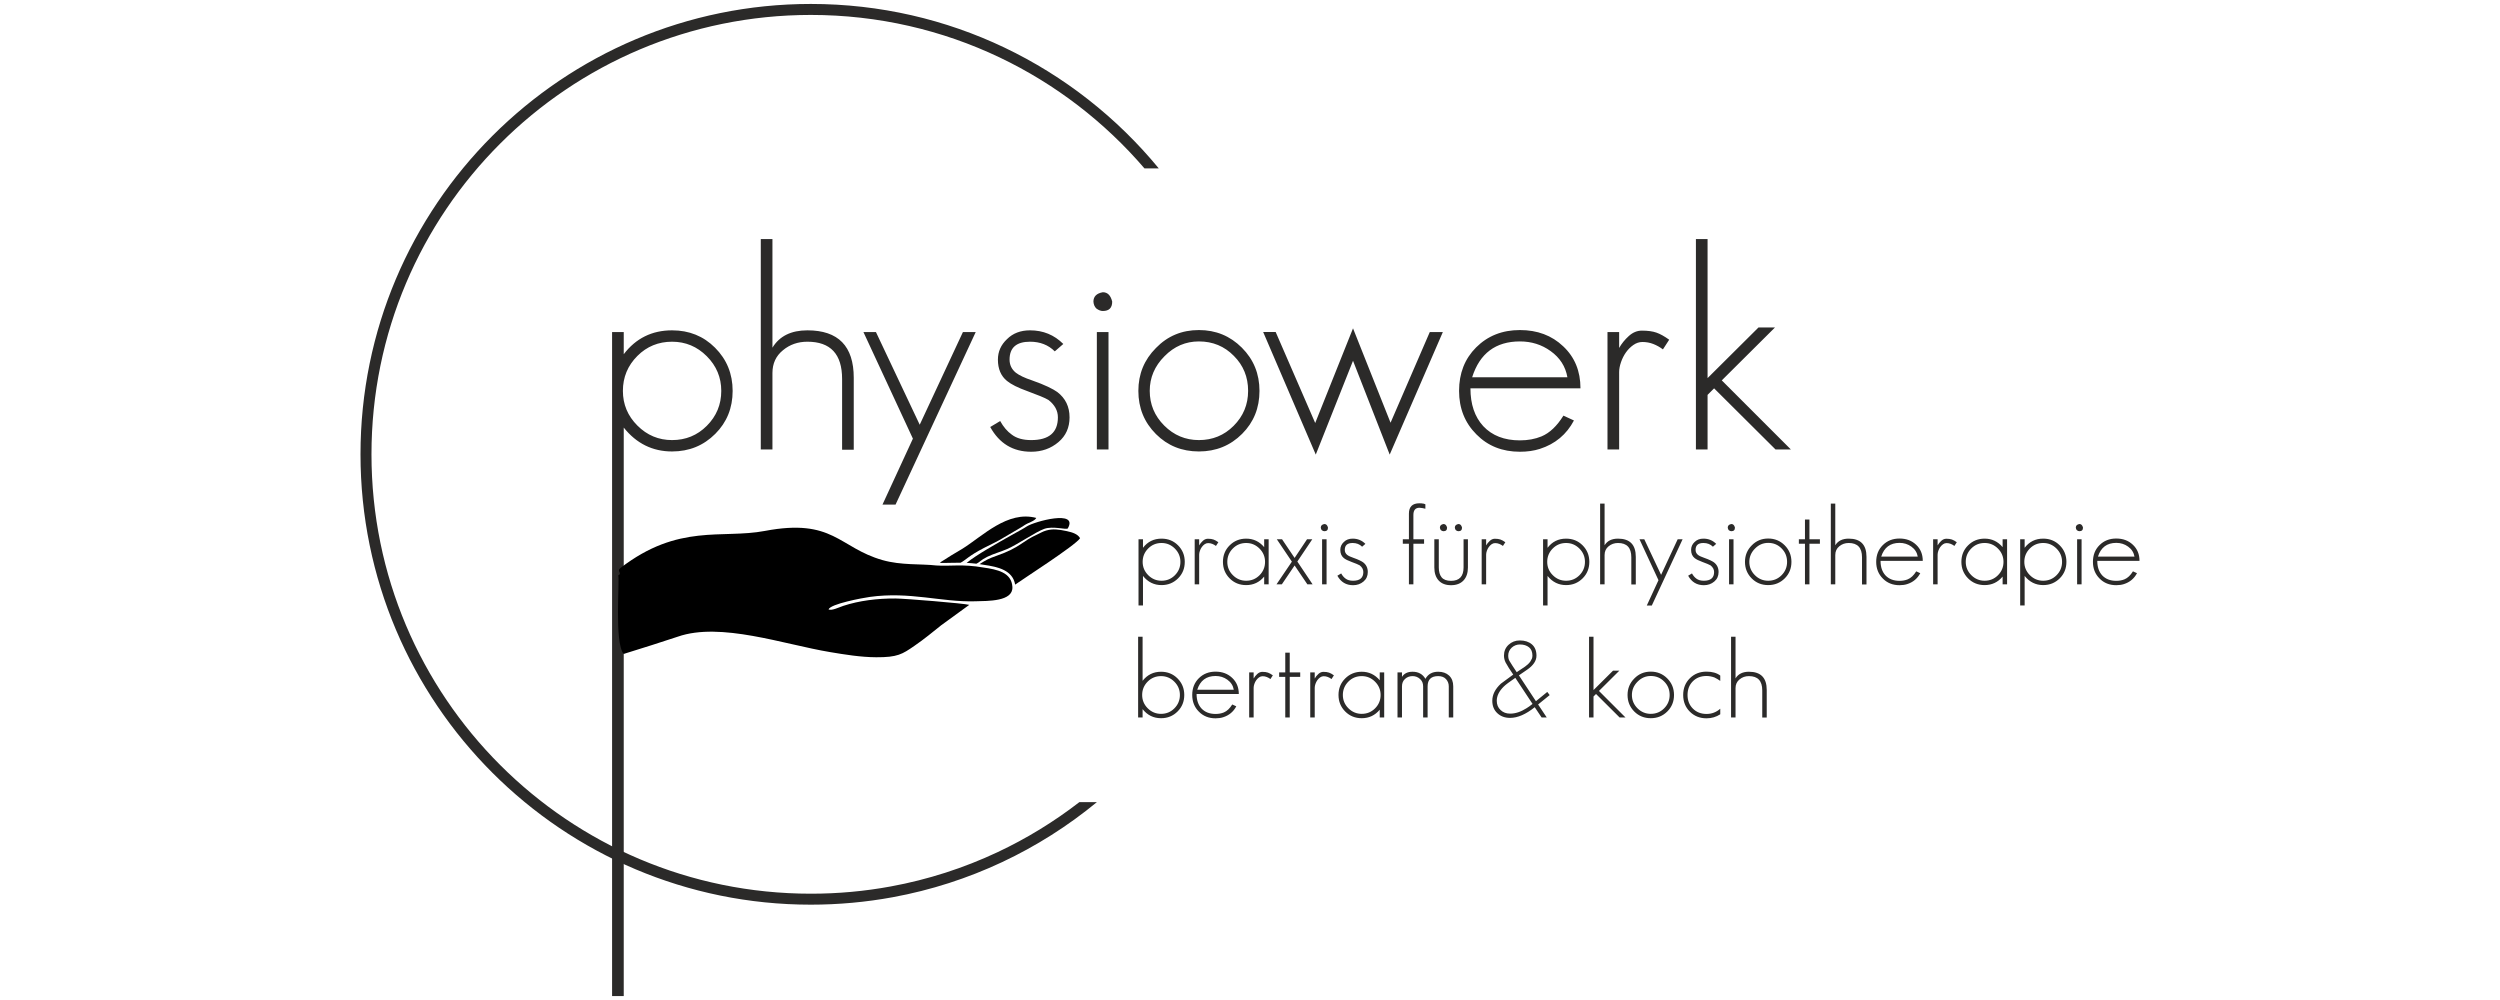
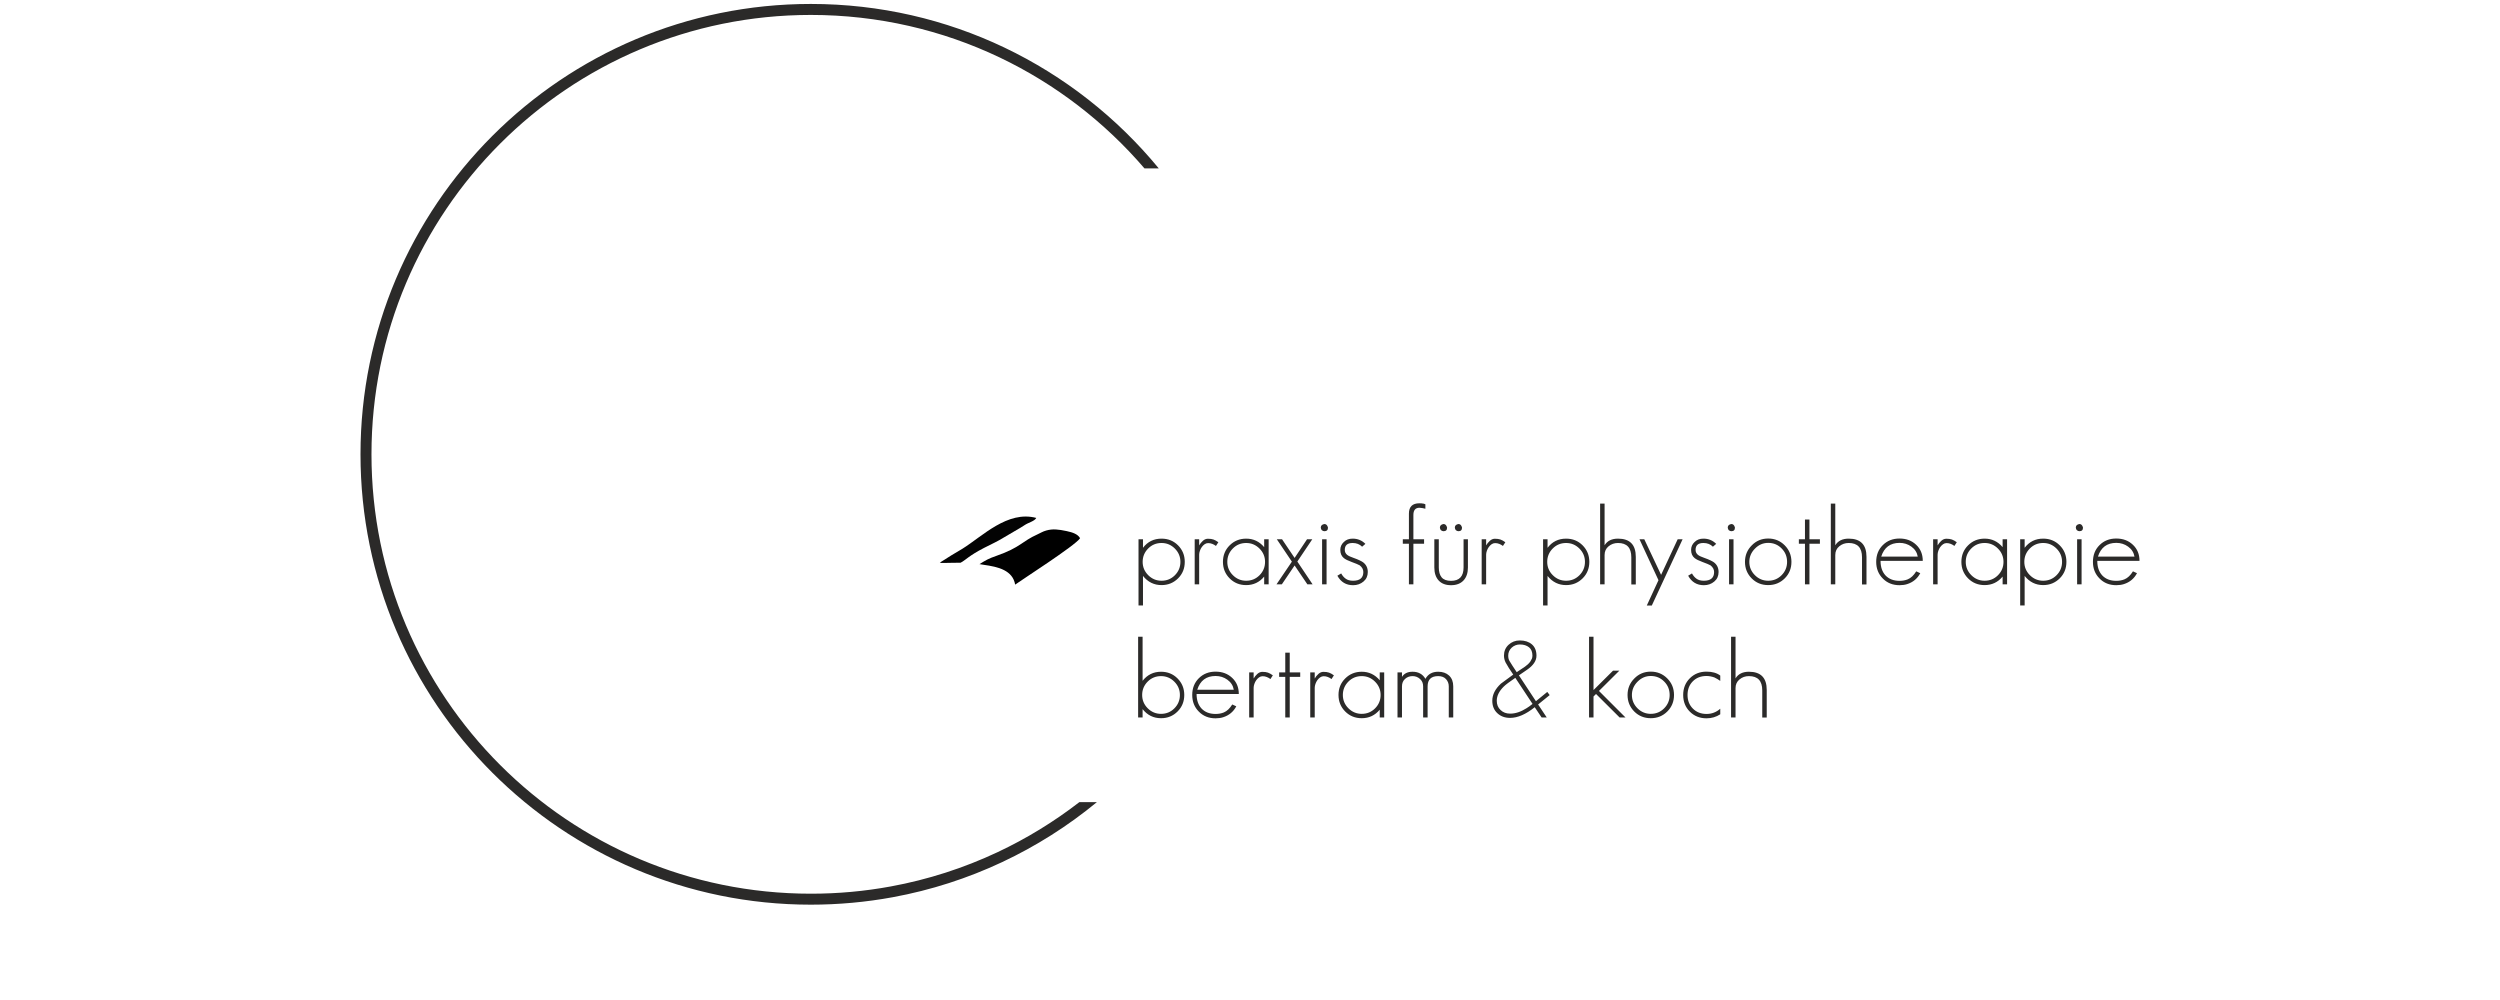
<svg xmlns="http://www.w3.org/2000/svg" xml:space="preserve" width="21.167mm" height="8.467mm" version="1.1" style="shape-rendering:geometricPrecision; text-rendering:geometricPrecision; image-rendering:optimizeQuality; fill-rule:evenodd; clip-rule:evenodd" viewBox="0 0 2116.66 846.66">
  <defs>
    <style type="text/css">
   
    .fil1 {fill:black}
    .fil2 {fill:#030303}
    .fil0 {fill:#2B2A29;fill-rule:nonzero}
    .fil3 {fill:#2B2A29;fill-rule:nonzero}
   
  </style>
  </defs>
  <g id="Ebene_x0020_1">
    <g id="_2300112629632">
-       <path class="fil0" d="M620.3 330.94c0,-14.44 -4.98,-26.64 -14.93,-36.59 -9.79,-9.79 -21.9,-14.68 -36.35,-14.68 -17.01,0 -30.65,6.74 -40.92,20.22l0 -18.78 -9.87 0 0 562.22 9.87 0 0 -481.33c10.75,13.48 24.39,20.22 40.92,20.22 14.45,0 26.64,-4.98 36.59,-14.93 9.79,-9.79 14.69,-21.9 14.69,-36.35zm-9.63 0c0,11.56 -4.09,21.43 -12.28,29.61 -8.02,8.03 -17.81,12.04 -29.37,12.04 -11.39,0 -21.18,-4.09 -29.36,-12.28 -8.19,-8.18 -12.28,-17.97 -12.28,-29.37 0,-11.55 4.09,-21.42 12.28,-29.61 8.02,-8.02 17.81,-12.03 29.36,-12.03 11.4,0 21.19,4.09 29.37,12.27 8.19,8.19 12.28,17.98 12.28,29.37zm112.17 49.83l0 -60.9c0,-26.8 -13.07,-40.2 -39.23,-40.2 -13.8,0 -23.67,4.89 -29.61,14.68l0 -91.95 -9.87 0 0 178.13 9.87 0 0 -64.75c0,-8.03 2.97,-14.45 8.91,-19.26 5.77,-4.82 12.67,-7.22 20.7,-7.22 19.58,0 29.37,10.51 29.37,31.53l0 59.94 9.86 0zm103.28 -99.66l-10.84 0 -36.59 78.48 -37.07 -78.48 -10.59 0 41.89 90.27 -25.76 55.85 11.07 0 67.89 -146.12zm79.43 72.22c0,-8.99 -3.45,-16.13 -10.35,-21.42 -1.76,-1.29 -4.41,-2.77 -7.94,-4.46 -3.53,-1.68 -8.02,-3.49 -13.48,-5.41 -6.26,-2.09 -10.83,-4.26 -13.72,-6.5 -3.53,-2.89 -5.3,-6.58 -5.3,-11.08 0,-10.11 5.78,-15.16 17.33,-15.16 8.51,0 15.49,2.73 20.95,8.18l7.22 -6.26c-7.71,-7.7 -17.09,-11.55 -28.17,-11.55 -8.02,0 -14.52,2.49 -19.5,7.46 -5.13,4.82 -7.7,10.59 -7.7,17.33 0,7.87 2.57,13.89 7.7,18.06 3.54,2.89 9.31,5.77 17.34,8.66 4.33,1.61 7.98,3.01 10.95,4.22 2.97,1.2 5.26,2.28 6.86,3.25 5.3,4.17 7.94,9.06 7.94,14.68 0,12.84 -7.54,19.26 -22.62,19.26 -6.9,0 -12.36,-1.53 -16.37,-4.58 -3.85,-2.72 -7.14,-6.58 -9.87,-11.55l-8.43 5.05c7.71,13.97 19.26,20.95 34.67,20.95 8.98,0 16.69,-2.73 23.11,-8.19 6.25,-5.29 9.38,-12.27 9.38,-20.94zm36.11 -97.97c-1.28,-5.3 -3.93,-7.95 -7.94,-7.95 -5.3,0.96 -7.95,3.61 -7.95,7.95 0.16,2.4 0.97,4.33 2.41,5.77 1.93,1.45 3.77,2.17 5.54,2.17 5.29,0 7.94,-2.65 7.94,-7.94zm-3.13 125.17l0 -99.42 -9.87 0 0 99.42 9.87 0zm127.83 -49.59c0,-14.44 -4.98,-26.64 -14.93,-36.59 -9.95,-9.95 -22.06,-14.92 -36.35,-14.92 -14.44,0 -26.56,5.05 -36.35,15.16 -9.95,9.95 -14.92,22.07 -14.92,36.35 0,14.45 4.97,26.64 14.92,36.59 9.79,9.79 21.91,14.69 36.35,14.69 14.45,0 26.64,-4.98 36.59,-14.93 9.79,-9.79 14.69,-21.9 14.69,-36.35zm-9.63 0c0,11.56 -4.09,21.43 -12.28,29.61 -8.02,8.03 -17.81,12.04 -29.37,12.04 -11.39,0 -21.18,-4.09 -29.37,-12.28 -8.18,-8.18 -12.27,-17.97 -12.27,-29.37 0,-11.23 4.17,-21.02 12.52,-29.37 8.18,-8.34 17.89,-12.51 29.12,-12.51 11.72,0 21.59,4.09 29.61,12.27 8.03,8.03 12.04,17.9 12.04,29.61zm164.89 -49.83l-11.07 0 -33.22 76.79 -31.78 -79.92 -32.01 80.16 -33.46 -77.03 -10.59 0 44.53 103.76 31.53 -79.44 31.06 79.44 45.01 -103.76zm116.51 47.67c0,-14.61 -4.89,-26.48 -14.68,-35.63 -9.63,-9.15 -21.83,-13.72 -36.59,-13.72 -14.93,0 -27.28,4.89 -37.07,14.68 -9.63,9.63 -14.45,21.91 -14.45,36.83 0,14.77 4.9,27.04 14.69,36.83 9.63,9.79 21.9,14.69 36.83,14.69 6.26,0 11.87,-0.81 16.85,-2.41 13,-4.17 22.63,-12.2 28.89,-24.07l-8.91 -4.09c-5.46,8.82 -11.64,14.68 -18.54,17.57 -5.45,2.25 -11.55,3.37 -18.29,3.37 -13.16,0 -23.51,-4.01 -31.05,-12.04 -7.23,-7.86 -10.84,-18.53 -10.84,-32.01l93.16 0zm-11.07 -9.39l-80.64 0c6.42,-20.22 19.9,-30.33 40.44,-30.33 9.79,0 18.45,2.72 26,8.18 7.86,5.62 12.59,13 14.2,22.15zm86.18 -31.78c-4.01,-2.89 -7.62,-4.89 -10.83,-6.02 -3.21,-1.12 -7.31,-1.68 -12.28,-1.68 -4.01,0 -7.71,1.52 -11.07,4.57 -3.37,3.05 -6.1,6.42 -8.19,10.11l0 -13.48 -9.87 0 0 99.42 9.87 0 0 -65.48c0,-2.56 0.52,-5.37 1.57,-8.42 1.04,-3.05 2.44,-5.82 4.21,-8.31 1.76,-2.48 3.85,-4.57 6.26,-6.25 2.4,-1.69 4.97,-2.53 7.7,-2.53 3.21,0 6.26,0.56 9.15,1.68 2.89,1.13 5.61,2.65 8.18,4.58l5.3 -8.19zm103.03 92.92l-58.5 -58.49 45.02 -44.78 -13.96 0 -43.09 42.85 0 -117.71 -9.87 0 0 178.13 9.87 0 0 -46.22 5.53 -5.53 52 51.75 13 0z" />
      <path class="fil0" d="M1003.1 475.7c0,-5.54 -1.91,-10.22 -5.73,-14.04 -3.75,-3.75 -8.4,-5.63 -13.94,-5.63 -6.53,0 -11.76,2.58 -15.7,7.76l0 -7.21 -3.79 0 0 56.06 3.79 0 0 -25.03c4.12,5.17 9.36,7.76 15.7,7.76 5.54,0 10.22,-1.91 14.04,-5.73 3.75,-3.75 5.63,-8.4 5.63,-13.94zm-3.69 0c0,4.43 -1.57,8.22 -4.71,11.36 -3.08,3.08 -6.84,4.62 -11.27,4.62 -4.37,0 -8.13,-1.57 -11.27,-4.71 -3.14,-3.14 -4.71,-6.9 -4.71,-11.27 0,-4.43 1.57,-8.22 4.71,-11.36 3.08,-3.08 6.84,-4.62 11.27,-4.62 4.37,0 8.13,1.57 11.27,4.71 3.14,3.14 4.71,6.9 4.71,11.27zm32.13 -16.62c-1.54,-1.11 -2.92,-1.88 -4.15,-2.31 -1.23,-0.43 -2.8,-0.65 -4.71,-0.65 -1.54,0 -2.96,0.59 -4.25,1.76 -1.29,1.17 -2.34,2.46 -3.14,3.87l0 -5.17 -3.79 0 0 38.14 3.79 0 0 -25.12c0,-0.98 0.2,-2.06 0.6,-3.23 0.4,-1.17 0.94,-2.23 1.62,-3.18 0.67,-0.96 1.47,-1.76 2.4,-2.41 0.92,-0.64 1.91,-0.97 2.95,-0.97 1.23,0 2.4,0.22 3.51,0.65 1.11,0.43 2.16,1.02 3.14,1.76l2.03 -3.14zm42.58 35.64l0 -38.14 -3.79 0 0 6.65c-4.06,-4.8 -9.14,-7.2 -15.24,-7.2 -5.54,0 -10.22,1.91 -14.03,5.72 -3.76,3.76 -5.64,8.41 -5.64,13.95 0,5.54 1.91,10.22 5.73,14.04 3.75,3.75 8.4,5.63 13.94,5.63 6.16,0 11.24,-2.4 15.24,-7.2l0 6.55 3.79 0zm-3.05 -19.02c0,4.43 -1.57,8.22 -4.71,11.36 -3.08,3.08 -6.83,4.62 -11.27,4.62 -4.37,0 -8.12,-1.57 -11.26,-4.71 -3.14,-3.14 -4.71,-6.9 -4.71,-11.27 0,-4.43 1.57,-8.22 4.71,-11.36 3.07,-3.08 6.83,-4.62 11.26,-4.62 4.37,0 8.13,1.57 11.27,4.71 3.14,3.14 4.71,6.9 4.71,11.27zm40.26 19.02l-12.92 -19.3 12.65 -18.84 -4.44 0 -10.52 15.79 -10.62 -15.79 -4.44 0 12.75 18.93 -13.02 19.21 4.52 0 10.81 -15.97 10.8 15.97 4.43 0zm13.03 -48.02c-0.5,-2.03 -1.51,-3.05 -3.05,-3.05 -2.03,0.37 -3.05,1.39 -3.05,3.05 0.06,0.92 0.37,1.66 0.92,2.22 0.74,0.55 1.45,0.83 2.13,0.83 2.03,0 3.05,-1.02 3.05,-3.05zm-1.2 48.02l0 -38.14 -3.79 0 0 38.14 3.79 0zm34.9 -10.43c0,-3.45 -1.32,-6.19 -3.97,-8.22 -0.68,-0.49 -1.69,-1.06 -3.05,-1.71 -1.35,-0.65 -3.07,-1.34 -5.17,-2.08 -2.4,-0.8 -4.15,-1.63 -5.26,-2.49 -1.36,-1.11 -2.03,-2.53 -2.03,-4.25 0,-3.88 2.21,-5.82 6.65,-5.82 3.26,0 5.94,1.05 8.03,3.14l2.77 -2.4c-2.95,-2.95 -6.56,-4.43 -10.8,-4.43 -3.08,0 -5.58,0.95 -7.48,2.86 -1.97,1.85 -2.96,4.06 -2.96,6.65 0,3.02 0.99,5.33 2.96,6.93 1.35,1.1 3.57,2.21 6.64,3.32 1.67,0.62 3.07,1.16 4.21,1.62 1.14,0.46 2.01,0.87 2.63,1.24 2.03,1.6 3.05,3.48 3.05,5.64 0,4.92 -2.9,7.39 -8.68,7.39 -2.65,0 -4.75,-0.59 -6.28,-1.76 -1.48,-1.05 -2.74,-2.52 -3.79,-4.43l-3.23 1.94c2.95,5.35 7.39,8.03 13.3,8.03 3.44,0 6.4,-1.04 8.86,-3.14 2.4,-2.03 3.6,-4.71 3.6,-8.03zm48.76 -53.57l0 -3.78c-0.92,-0.43 -1.75,-0.65 -2.49,-0.65 -0.37,-0.12 -1.23,-0.18 -2.59,-0.18 -5.91,0 -8.86,2.92 -8.86,8.77l0 21.7 -5.17 0 0 3.79 5.17 0 0 34.35 3.79 0 0 -34.35 9.05 0 0 -3.79 -9.05 0 0 -20.59c0,-4.07 1.72,-6.1 5.17,-6.1l2.49 0.28 2.49 0.55zm31.03 15.98c-0.49,-2.03 -1.51,-3.05 -3.04,-3.05 -2.04,0.37 -3.05,1.39 -3.05,3.05 0.06,0.92 0.37,1.66 0.92,2.22 0.74,0.55 1.45,0.83 2.13,0.83 2.03,0 3.04,-1.02 3.04,-3.05zm-12.65 0c-0.49,-2.03 -1.51,-3.05 -3.05,-3.05 -2.03,0.37 -3.04,1.39 -3.04,3.05 0.06,0.92 0.37,1.66 0.92,2.22 0.74,0.55 1.45,0.83 2.12,0.83 2.04,0 3.05,-1.02 3.05,-3.05zm17.64 33.71l0 -23.83 -3.69 0 0 23.83c0,7.57 -3.54,11.36 -10.62,11.36 -3.64,0 -6.28,-0.99 -7.95,-2.96 -1.6,-1.97 -2.4,-4.77 -2.4,-8.4l0 -23.83 -3.78 0 0 23.83c0,4.74 1.23,8.43 3.69,11.08 2.46,2.65 5.94,3.97 10.44,3.97 4.55,0 8.09,-1.35 10.62,-4.06 2.46,-2.65 3.69,-6.31 3.69,-10.99zm31.68 -21.33c-1.54,-1.11 -2.93,-1.88 -4.16,-2.31 -1.23,-0.43 -2.8,-0.65 -4.71,-0.65 -1.54,0 -2.95,0.59 -4.25,1.76 -1.29,1.17 -2.34,2.46 -3.14,3.87l0 -5.17 -3.78 0 0 38.14 3.78 0 0 -25.12c0,-0.98 0.2,-2.06 0.6,-3.23 0.4,-1.17 0.94,-2.23 1.62,-3.18 0.68,-0.96 1.48,-1.76 2.4,-2.41 0.92,-0.64 1.91,-0.97 2.95,-0.97 1.24,0 2.41,0.22 3.51,0.65 1.11,0.43 2.16,1.02 3.14,1.76l2.04 -3.14zm71.11 16.62c0,-5.54 -1.91,-10.22 -5.73,-14.04 -3.76,-3.75 -8.4,-5.63 -13.94,-5.63 -6.53,0 -11.76,2.58 -15.7,7.76l0 -7.21 -3.79 0 0 56.06 3.79 0 0 -25.03c4.12,5.17 9.35,7.76 15.7,7.76 5.54,0 10.22,-1.91 14.03,-5.73 3.76,-3.75 5.64,-8.4 5.64,-13.94zm-3.7 0c0,4.43 -1.57,8.22 -4.71,11.36 -3.08,3.08 -6.83,4.62 -11.26,4.62 -4.38,0 -8.13,-1.57 -11.27,-4.71 -3.14,-3.14 -4.71,-6.9 -4.71,-11.27 0,-4.43 1.57,-8.22 4.71,-11.36 3.08,-3.08 6.83,-4.62 11.27,-4.62 4.37,0 8.12,1.57 11.26,4.71 3.14,3.14 4.71,6.9 4.71,11.27zm43.04 19.12l0 -23.37c0,-10.28 -5.02,-15.42 -15.06,-15.42 -5.29,0 -9.08,1.88 -11.36,5.63l0 -35.28 -3.78 0 0 68.34 3.78 0 0 -24.84c0,-3.08 1.14,-5.54 3.42,-7.39 2.22,-1.84 4.87,-2.77 7.94,-2.77 7.52,0 11.27,4.03 11.27,12.1l0 23 3.79 0zm39.62 -38.24l-4.16 0 -14.04 30.11 -14.22 -30.11 -4.06 0 16.07 34.63 -9.89 21.43 4.25 0 26.05 -56.06zm30.47 27.71c0,-3.45 -1.32,-6.19 -3.97,-8.22 -0.68,-0.49 -1.69,-1.06 -3.05,-1.71 -1.35,-0.65 -3.08,-1.34 -5.17,-2.08 -2.4,-0.8 -4.16,-1.63 -5.26,-2.49 -1.36,-1.11 -2.03,-2.53 -2.03,-4.25 0,-3.88 2.21,-5.82 6.64,-5.82 3.27,0 5.95,1.05 8.04,3.14l2.77 -2.4c-2.96,-2.95 -6.56,-4.43 -10.81,-4.43 -3.07,0 -5.57,0.95 -7.48,2.86 -1.97,1.85 -2.95,4.06 -2.95,6.65 0,3.02 0.98,5.33 2.95,6.93 1.36,1.1 3.58,2.21 6.65,3.32 1.67,0.62 3.07,1.16 4.2,1.62 1.14,0.46 2.02,0.87 2.64,1.24 2.03,1.6 3.04,3.48 3.04,5.64 0,4.92 -2.89,7.39 -8.68,7.39 -2.64,0 -4.74,-0.59 -6.28,-1.76 -1.47,-1.05 -2.74,-2.52 -3.78,-4.43l-3.23 1.94c2.95,5.35 7.38,8.03 13.29,8.03 3.45,0 6.41,-1.04 8.87,-3.14 2.4,-2.03 3.6,-4.71 3.6,-8.03zm13.85 -37.59c-0.49,-2.03 -1.5,-3.05 -3.04,-3.05 -2.04,0.37 -3.05,1.39 -3.05,3.05 0.06,0.92 0.37,1.66 0.92,2.22 0.74,0.55 1.45,0.83 2.13,0.83 2.03,0 3.04,-1.02 3.04,-3.05zm-1.2 48.02l0 -38.14 -3.78 0 0 38.14 3.78 0zm49.04 -19.02c0,-5.54 -1.91,-10.22 -5.73,-14.04 -3.81,-3.82 -8.46,-5.72 -13.94,-5.72 -5.54,0 -10.19,1.94 -13.94,5.81 -3.82,3.82 -5.73,8.47 -5.73,13.95 0,5.54 1.91,10.22 5.73,14.04 3.75,3.75 8.4,5.63 13.94,5.63 5.54,0 10.22,-1.91 14.04,-5.73 3.75,-3.75 5.63,-8.4 5.63,-13.94zm-3.69 0c0,4.43 -1.57,8.22 -4.71,11.36 -3.08,3.08 -6.84,4.62 -11.27,4.62 -4.37,0 -8.13,-1.57 -11.27,-4.71 -3.14,-3.14 -4.71,-6.9 -4.71,-11.27 0,-4.31 1.6,-8.07 4.81,-11.27 3.14,-3.2 6.86,-4.8 11.17,-4.8 4.49,0 8.28,1.57 11.36,4.71 3.08,3.08 4.62,6.86 4.62,11.36zm27.79 -15.33l0 -3.79 -8.86 0 0 -16.71 -3.79 0 0 16.71 -5.17 0 0 3.79 5.17 0 0 34.35 3.79 0 0 -34.35 8.86 0zm39.44 34.45l0 -23.37c0,-10.28 -5.02,-15.42 -15.06,-15.42 -5.29,0 -9.08,1.88 -11.36,5.63l0 -35.28 -3.78 0 0 68.34 3.78 0 0 -24.84c0,-3.08 1.14,-5.54 3.42,-7.39 2.22,-1.84 4.87,-2.77 7.94,-2.77 7.52,0 11.27,4.03 11.27,12.1l0 23 3.79 0zm47.65 -19.95c0,-5.6 -1.88,-10.16 -5.63,-13.67 -3.7,-3.51 -8.38,-5.26 -14.04,-5.26 -5.73,0 -10.47,1.87 -14.22,5.63 -3.7,3.69 -5.54,8.4 -5.54,14.13 0,5.66 1.87,10.37 5.63,14.13 3.69,3.75 8.4,5.63 14.13,5.63 2.4,0 4.55,-0.31 6.46,-0.92 4.99,-1.6 8.68,-4.68 11.09,-9.24l-3.42 -1.57c-2.09,3.39 -4.46,5.64 -7.11,6.74 -2.1,0.87 -4.43,1.3 -7.02,1.3 -5.05,0 -9.02,-1.54 -11.91,-4.62 -2.77,-3.02 -4.16,-7.11 -4.16,-12.28l35.74 0zm-4.25 -3.6l-30.94 0c2.47,-7.76 7.64,-11.64 15.52,-11.64 3.75,0 7.08,1.05 9.97,3.14 3.02,2.15 4.84,4.99 5.45,8.5zm33.06 -12.19c-1.54,-1.11 -2.92,-1.88 -4.15,-2.31 -1.23,-0.43 -2.8,-0.65 -4.71,-0.65 -1.54,0 -2.96,0.59 -4.25,1.76 -1.29,1.17 -2.34,2.46 -3.14,3.87l0 -5.17 -3.79 0 0 38.14 3.79 0 0 -25.12c0,-0.98 0.2,-2.06 0.6,-3.23 0.4,-1.17 0.94,-2.23 1.62,-3.18 0.67,-0.96 1.47,-1.76 2.4,-2.41 0.92,-0.64 1.91,-0.97 2.95,-0.97 1.23,0 2.4,0.22 3.51,0.65 1.11,0.43 2.16,1.02 3.14,1.76l2.03 -3.14zm42.58 35.64l0 -38.14 -3.79 0 0 6.65c-4.06,-4.8 -9.14,-7.2 -15.24,-7.2 -5.54,0 -10.22,1.91 -14.03,5.72 -3.76,3.76 -5.64,8.41 -5.64,13.95 0,5.54 1.91,10.22 5.73,14.04 3.75,3.75 8.4,5.63 13.94,5.63 6.16,0 11.24,-2.4 15.24,-7.2l0 6.55 3.79 0zm-3.05 -19.02c0,4.43 -1.57,8.22 -4.71,11.36 -3.08,3.08 -6.83,4.62 -11.27,4.62 -4.37,0 -8.12,-1.57 -11.26,-4.71 -3.14,-3.14 -4.71,-6.9 -4.71,-11.27 0,-4.43 1.57,-8.22 4.71,-11.36 3.07,-3.08 6.83,-4.62 11.26,-4.62 4.37,0 8.13,1.57 11.27,4.71 3.14,3.14 4.71,6.9 4.71,11.27zm53.28 0c0,-5.54 -1.9,-10.22 -5.72,-14.04 -3.76,-3.75 -8.4,-5.63 -13.95,-5.63 -6.52,0 -11.75,2.58 -15.7,7.76l0 -7.21 -3.78 0 0 56.06 3.78 0 0 -25.03c4.13,5.17 9.36,7.76 15.7,7.76 5.55,0 10.22,-1.91 14.04,-5.73 3.76,-3.75 5.63,-8.4 5.63,-13.94zm-3.69 0c0,4.43 -1.57,8.22 -4.71,11.36 -3.08,3.08 -6.83,4.62 -11.27,4.62 -4.37,0 -8.12,-1.57 -11.26,-4.71 -3.14,-3.14 -4.71,-6.9 -4.71,-11.27 0,-4.43 1.57,-8.22 4.71,-11.36 3.08,-3.08 6.83,-4.62 11.26,-4.62 4.38,0 8.13,1.57 11.27,4.71 3.14,3.14 4.71,6.9 4.71,11.27zm17.73 -29c-0.49,-2.03 -1.51,-3.05 -3.05,-3.05 -2.03,0.37 -3.04,1.39 -3.04,3.05 0.06,0.92 0.37,1.66 0.92,2.22 0.74,0.55 1.45,0.83 2.12,0.83 2.04,0 3.05,-1.02 3.05,-3.05zm-1.2 48.02l0 -38.14 -3.78 0 0 38.14 3.78 0zm49.04 -19.85c0,-5.6 -1.88,-10.16 -5.63,-13.67 -3.7,-3.51 -8.38,-5.26 -14.04,-5.26 -5.73,0 -10.47,1.87 -14.22,5.63 -3.7,3.69 -5.54,8.4 -5.54,14.13 0,5.66 1.87,10.37 5.63,14.13 3.69,3.75 8.4,5.63 14.13,5.63 2.4,0 4.55,-0.31 6.46,-0.92 4.99,-1.6 8.68,-4.68 11.09,-9.24l-3.42 -1.57c-2.1,3.39 -4.47,5.64 -7.11,6.74 -2.1,0.87 -4.44,1.3 -7.02,1.3 -5.05,0 -9.02,-1.54 -11.91,-4.62 -2.77,-3.02 -4.16,-7.11 -4.16,-12.28l35.74 0zm-4.25 -3.6l-30.94 0c2.47,-7.76 7.64,-11.64 15.52,-11.64 3.75,0 7.08,1.05 9.97,3.14 3.02,2.15 4.84,4.99 5.45,8.5z" />
      <g>
-         <path class="fil1" d="M857.16 496.91c-0.69,-12.24 -12.74,-14.74 -24.65,-16.44 -17.91,-3.12 -27.58,-0.9 -39.74,-1.71 -13.12,-1.52 -29.68,-0.01 -45.64,-4.57 -36.97,-10.58 -41.55,-35.67 -99.58,-24.68 -36.45,6.9 -72.95,-6.56 -122.19,31.34 -3.73,2.87 1.95,4.28 -1.91,6.35 1.37,4.08 -3.51,56.67 4.58,66.53l1.65 -0.59c4.57,-1.26 39.6,-12.5 44.22,-14.12 36.13,-12.63 89.85,6.58 128.9,13.07 12.78,2.13 25.79,4.29 39.05,4.37 18.04,0.1 22.07,-2.58 32.28,-9.61 8.82,-6.07 15.32,-11.56 22.72,-17.46l23.8 -17.29c-4.96,-1.31 -54.51,-5.34 -62.45,-5.39 -15.27,-0.1 -30.77,1.82 -44.13,6.22 -3.93,1.29 -9.64,4.25 -12.58,3.07 1.5,-4.73 29,-9.79 34.96,-10.62 33.98,-4.74 60.54,4.52 89.1,3.7 10.95,-0.31 32.3,0.27 31.61,-12.17z" />
        <path class="fil1" d="M885.87 449.14c-3.22,0.91 -4.46,1.93 -7.67,3.37 -13.08,5.87 -14.11,10.93 -34.52,18.07 -6.87,2.4 -9.01,3.7 -14.38,7.03 1.12,0.17 2.28,0.35 3.47,0.56 6.17,0.88 12.4,1.99 17.35,4.54 4.85,2.51 8.38,6.27 9.37,12.25 4.22,-3.17 51.38,-33.36 54.98,-39.3 -1.9,-3.42 -6.2,-4.92 -11.36,-6.01 -7.01,-1.48 -11.71,-2.06 -17.24,-0.51z" />
        <path class="fil2" d="M813.32 476.41c3.95,-1.94 6.82,-5.83 19.9,-12.56 6.57,-3.38 11.14,-5.33 16.89,-8.9 5.23,-3.24 13.55,-7.73 17.16,-10.21 3.6,-2.47 8.64,-3.4 10.09,-6.24 -24.31,-6.48 -45.52,15.52 -62.53,26.1 -3.41,2.12 -5.2,3.05 -9.4,5.61l-6.49 4.11c-1.73,1.01 -2.79,1.73 -3.25,2.25 3.19,0.1 6.25,0.02 9.41,-0.05 2.63,-0.07 5.33,-0.13 8.22,-0.11z" />
-         <path class="fil2" d="M869.31 445.72c-0.94,0.62 -2.64,1.68 -4.82,2.88 -2.19,1.19 -4.86,2.68 -7.83,4.35 -12.41,7 -30.08,16.91 -38.25,23.6 2.57,0.13 5.31,0.34 8.28,0.71 2.26,-0.91 3.93,-3.31 9.15,-5.84 5.39,-2.62 11.64,-4.3 16.83,-6.57 9.2,-4.02 24.04,-14.46 31.49,-17.11 7.45,-2.66 19.01,1.1 19.91,-0.4 9.27,-16.1 -28.37,-5.83 -34.76,-1.62z" />
+         <path class="fil2" d="M869.31 445.72z" />
      </g>
      <path class="fil3" d="M1002.68 588.4c0,-5.54 -1.91,-10.22 -5.73,-14.03 -3.75,-3.76 -8.4,-5.64 -13.94,-5.64 -6.41,0 -11.61,2.56 -15.61,7.67l0 -37.31 -3.79 0 0 68.34 3.79 0 0 -7.02c4.06,5.11 9.27,7.66 15.61,7.66 5.54,0 10.22,-1.9 14.03,-5.72 3.76,-3.76 5.64,-8.41 5.64,-13.95zm-3.7 0c0,4.44 -1.57,8.22 -4.71,11.36 -3.07,3.08 -6.83,4.62 -11.26,4.62 -4.37,0 -8.13,-1.57 -11.27,-4.71 -3.14,-3.14 -4.71,-6.9 -4.71,-11.27 0,-4.43 1.57,-8.22 4.71,-11.36 3.08,-3.07 6.83,-4.61 11.27,-4.61 4.37,0 8.12,1.57 11.26,4.71 3.14,3.14 4.71,6.89 4.71,11.26zm49.87 -0.83c0,-5.6 -1.88,-10.16 -5.63,-13.67 -3.7,-3.5 -8.37,-5.26 -14.04,-5.26 -5.72,0 -10.47,1.88 -14.22,5.63 -3.69,3.7 -5.54,8.41 -5.54,14.13 0,5.67 1.88,10.38 5.63,14.13 3.7,3.76 8.41,5.64 14.13,5.64 2.4,0 4.56,-0.31 6.47,-0.93 4.98,-1.6 8.68,-4.68 11.08,-9.23l-3.42 -1.57c-2.09,3.38 -4.46,5.63 -7.11,6.74 -2.09,0.86 -4.43,1.29 -7.02,1.29 -5.05,0 -9.02,-1.54 -11.91,-4.62 -2.77,-3.01 -4.16,-7.11 -4.16,-12.28l35.74 0zm-4.25 -3.6l-30.93 0c2.46,-7.76 7.63,-11.64 15.51,-11.64 3.76,0 7.08,1.05 9.98,3.14 3.01,2.16 4.83,4.99 5.44,8.5zm33.07 -12.19c-1.54,-1.11 -2.93,-1.88 -4.16,-2.31 -1.23,-0.43 -2.8,-0.65 -4.71,-0.65 -1.54,0 -2.96,0.59 -4.25,1.76 -1.29,1.17 -2.34,2.46 -3.14,3.88l0 -5.17 -3.78 0 0 38.14 3.78 0 0 -25.12c0,-0.99 0.2,-2.06 0.6,-3.23 0.4,-1.17 0.94,-2.24 1.62,-3.19 0.68,-0.95 1.48,-1.75 2.4,-2.4 0.92,-0.65 1.91,-0.97 2.95,-0.97 1.24,0 2.41,0.21 3.51,0.65 1.11,0.43 2.16,1.01 3.14,1.75l2.04 -3.14zm23.18 1.29l0 -3.78 -8.87 0 0 -16.72 -3.79 0 0 16.72 -5.17 0 0 3.78 5.17 0 0 34.36 3.79 0 0 -34.36 8.87 0zm28.53 -1.29c-1.54,-1.11 -2.92,-1.88 -4.15,-2.31 -1.24,-0.43 -2.81,-0.65 -4.71,-0.65 -1.54,0 -2.96,0.59 -4.25,1.76 -1.3,1.17 -2.34,2.46 -3.14,3.88l0 -5.17 -3.79 0 0 38.14 3.79 0 0 -25.12c0,-0.99 0.2,-2.06 0.6,-3.23 0.4,-1.17 0.94,-2.24 1.61,-3.19 0.68,-0.95 1.48,-1.75 2.41,-2.4 0.92,-0.65 1.9,-0.97 2.95,-0.97 1.23,0 2.4,0.21 3.51,0.65 1.11,0.43 2.15,1.01 3.14,1.75l2.03 -3.14zm42.57 35.65l0 -38.14 -3.78 0 0 6.65c-4.07,-4.81 -9.14,-7.21 -15.24,-7.21 -5.54,0 -10.22,1.91 -14.04,5.73 -3.75,3.75 -5.63,8.4 -5.63,13.94 0,5.54 1.91,10.22 5.73,14.04 3.75,3.76 8.4,5.63 13.94,5.63 6.16,0 11.24,-2.4 15.24,-7.2l0 6.56 3.78 0zm-3.04 -19.03c0,4.44 -1.57,8.22 -4.71,11.36 -3.08,3.08 -6.84,4.62 -11.27,4.62 -4.37,0 -8.13,-1.57 -11.27,-4.71 -3.14,-3.14 -4.71,-6.9 -4.71,-11.27 0,-4.43 1.57,-8.22 4.71,-11.36 3.08,-3.07 6.84,-4.61 11.27,-4.61 4.37,0 8.13,1.57 11.27,4.71 3.14,3.14 4.71,6.89 4.71,11.26zm61.5 19.03l0 -26.32c0,-3.88 -1.17,-6.93 -3.51,-9.14 -2.34,-2.16 -5.42,-3.24 -9.23,-3.24 -4.99,0 -8.59,2 -10.81,6.01 -2.34,-4.01 -5.97,-6.01 -10.89,-6.01 -4.13,0 -7.12,1.45 -8.96,4.34l0 -3.78 -3.79 0 0 38.14 3.79 0 0 -26.32c0,-2.65 0.86,-4.74 2.58,-6.28 1.73,-1.6 3.85,-2.4 6.38,-2.4 2.46,0 4.58,0.83 6.37,2.49 1.72,1.54 2.58,3.6 2.58,6.19l0 26.32 3.79 0 0 -26.32c0,-5.79 2.99,-8.68 8.96,-8.68 2.89,0 5.11,0.86 6.65,2.58 1.54,1.73 2.31,3.76 2.31,6.1l0 26.32 3.78 0zm81.64 -18.93l-2.03 -2.68 -9.61 7.85 -14.4 -21.89 6.74 -4.62c5.42,-3.69 8.13,-7.69 8.13,-12 0,-4.19 -1.3,-7.39 -3.88,-9.61 -2.59,-2.21 -6.01,-3.32 -10.25,-3.32 -3.7,0 -6.87,1.23 -9.52,3.69 -2.58,2.4 -3.87,5.45 -3.87,9.15 0,1.97 0.46,3.9 1.38,5.81l2.77 4.71 3.69 5.54 -10.43 7.67c-4.86,4.49 -7.3,9.33 -7.3,14.5 0,4.31 1.39,7.79 4.16,10.43 2.83,2.71 6.46,4.07 10.9,4.07 6.4,0 13.36,-3.02 20.87,-9.05l5.82 8.68 4.34 0 -7.3 -10.99 9.79 -7.94zm-14.59 -33.34c-0.06,1.11 -0.22,1.94 -0.46,2.49l-1.3 2.4c-0.61,0.86 -1.3,1.65 -2.07,2.36 -0.77,0.7 -1.59,1.37 -2.45,1.98l-7.02 4.71 -3.6 -5.45 -2.59 -4.15c-0.67,-1.17 -1.01,-2.65 -1.01,-4.43 0,-2.65 0.98,-4.9 2.95,-6.75 1.97,-1.78 4.28,-2.68 6.93,-2.68 3.2,0 5.79,0.81 7.76,2.41 1.9,1.54 2.86,3.91 2.86,7.11zm0.09 40.82c-1.05,0.86 -2,1.58 -2.86,2.17 -0.86,0.58 -1.63,1.09 -2.31,1.52 -4.74,3.02 -9.33,4.53 -13.76,4.53 -3.33,0 -6.03,-1.02 -8.13,-3.05 -2.15,-1.97 -3.23,-4.59 -3.23,-7.85 0,-4.13 1.97,-8.13 5.91,-12.01 0.8,-0.8 2,-1.8 3.6,-3 1.6,-1.2 3.67,-2.66 6.19,-4.39l14.59 22.08zm78.68 11.45l-22.44 -22.44 17.27 -17.18 -5.35 0 -16.54 16.44 0 -45.16 -3.78 0 0 68.34 3.78 0 0 -17.73 2.13 -2.13 19.95 19.86 4.98 0zm41.1 -19.03c0,-5.54 -1.91,-10.22 -5.73,-14.03 -3.81,-3.82 -8.46,-5.73 -13.94,-5.73 -5.54,0 -10.19,1.94 -13.95,5.82 -3.81,3.82 -5.72,8.46 -5.72,13.94 0,5.54 1.91,10.22 5.72,14.04 3.76,3.76 8.41,5.63 13.95,5.63 5.54,0 10.22,-1.9 14.04,-5.72 3.75,-3.76 5.63,-8.41 5.63,-13.95zm-3.69 0c0,4.44 -1.57,8.22 -4.71,11.36 -3.08,3.08 -6.84,4.62 -11.27,4.62 -4.37,0 -8.13,-1.57 -11.27,-4.71 -3.14,-3.14 -4.71,-6.9 -4.71,-11.27 0,-4.31 1.6,-8.06 4.8,-11.26 3.14,-3.2 6.87,-4.81 11.18,-4.81 4.49,0 8.28,1.57 11.36,4.71 3.08,3.08 4.62,6.87 4.62,11.36zm42.85 16.35l0 -4.71c-3.33,2.95 -7.21,4.43 -11.64,4.43 -4.68,0 -8.53,-1.51 -11.54,-4.52 -3.02,-3.02 -4.53,-6.87 -4.53,-11.55 0,-4.74 1.51,-8.62 4.53,-11.63 2.95,-2.96 6.8,-4.44 11.54,-4.44 2.09,0 4.31,0.4 6.65,1.21l2.58 1.38 2.41 1.57 0 -4.52c-2.9,-2.22 -6.78,-3.33 -11.64,-3.33 -5.66,0 -10.37,1.88 -14.13,5.63 -3.76,3.76 -5.63,8.47 -5.63,14.13 0,5.67 1.87,10.38 5.63,14.13 3.76,3.76 8.47,5.64 14.13,5.64 4.31,0 8.19,-1.14 11.64,-3.42zm39.34 2.77l0 -23.36c0,-10.29 -5.02,-15.43 -15.06,-15.43 -5.29,0 -9.08,1.88 -11.35,5.64l0 -35.28 -3.79 0 0 68.34 3.79 0 0 -24.84c0,-3.08 1.13,-5.55 3.41,-7.39 2.22,-1.85 4.87,-2.77 7.94,-2.77 7.52,0 11.27,4.03 11.27,12.09l0 23 3.79 0z" />
      <path class="fil0" d="M928.67 679.15c-24.4,20.09 -51.34,37.2 -80.27,50.79 -29.02,13.63 -60.04,23.71 -92.49,29.68 -11.31,2.08 -22.81,3.67 -34.49,4.73 -11.62,1.05 -23.26,1.59 -34.9,1.59 -105.29,0 -200.62,-42.68 -269.62,-111.68 -69,-69 -111.68,-164.33 -111.68,-269.62 0,-105.3 42.68,-200.62 111.68,-269.63 69,-69 164.33,-111.68 269.62,-111.68 58.62,0 114.16,13.24 163.78,36.88 50.81,24.21 95.42,59.35 130.82,102.38l-12.11 0c-33.69,-39.29 -75.44,-71.47 -122.7,-93.99 -48.4,-23.06 -102.58,-35.97 -159.79,-35.97 -102.72,0 -195.73,41.64 -263.04,108.96 -67.32,67.32 -108.96,160.32 -108.96,263.05 0,102.72 41.64,195.73 108.96,263.05 67.31,67.32 160.32,108.96 263.04,108.96 11.62,0 22.98,-0.52 34.07,-1.53 11.35,-1.03 22.58,-2.58 33.65,-4.62 31.67,-5.82 61.94,-15.66 90.24,-28.95 24.72,-11.61 47.96,-25.87 69.34,-42.4l14.85 0z" />
    </g>
  </g>
</svg>